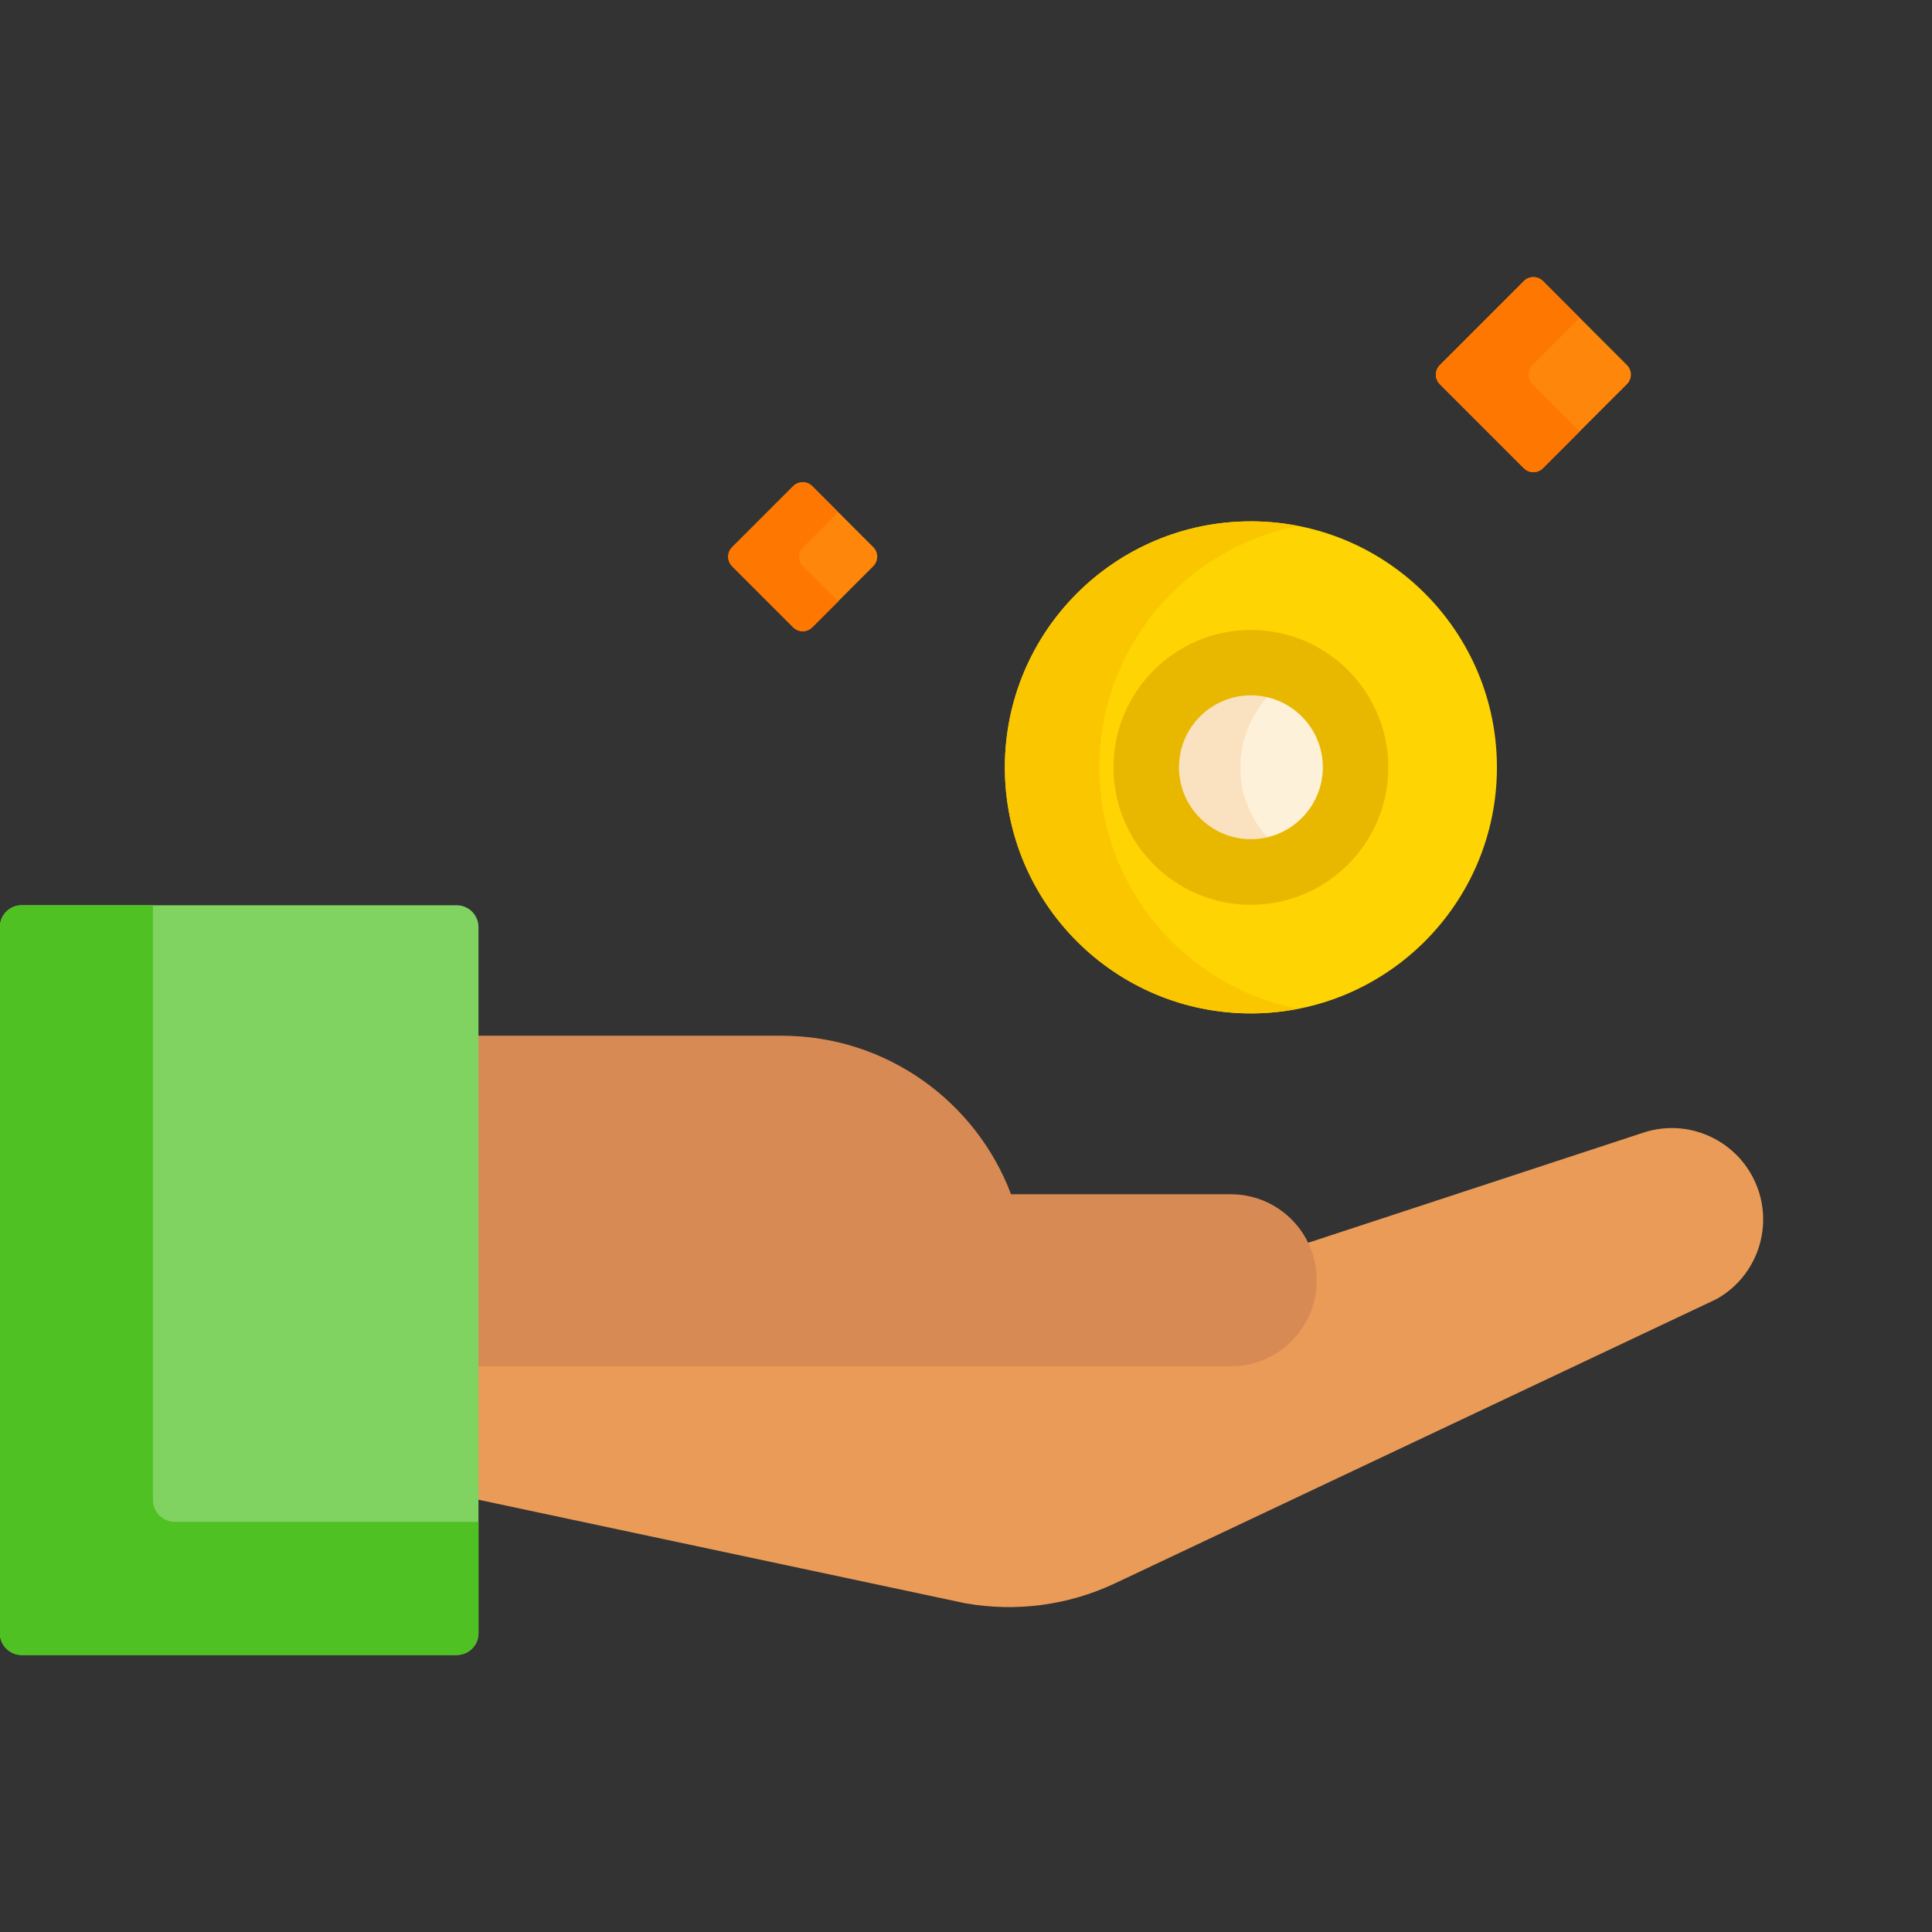
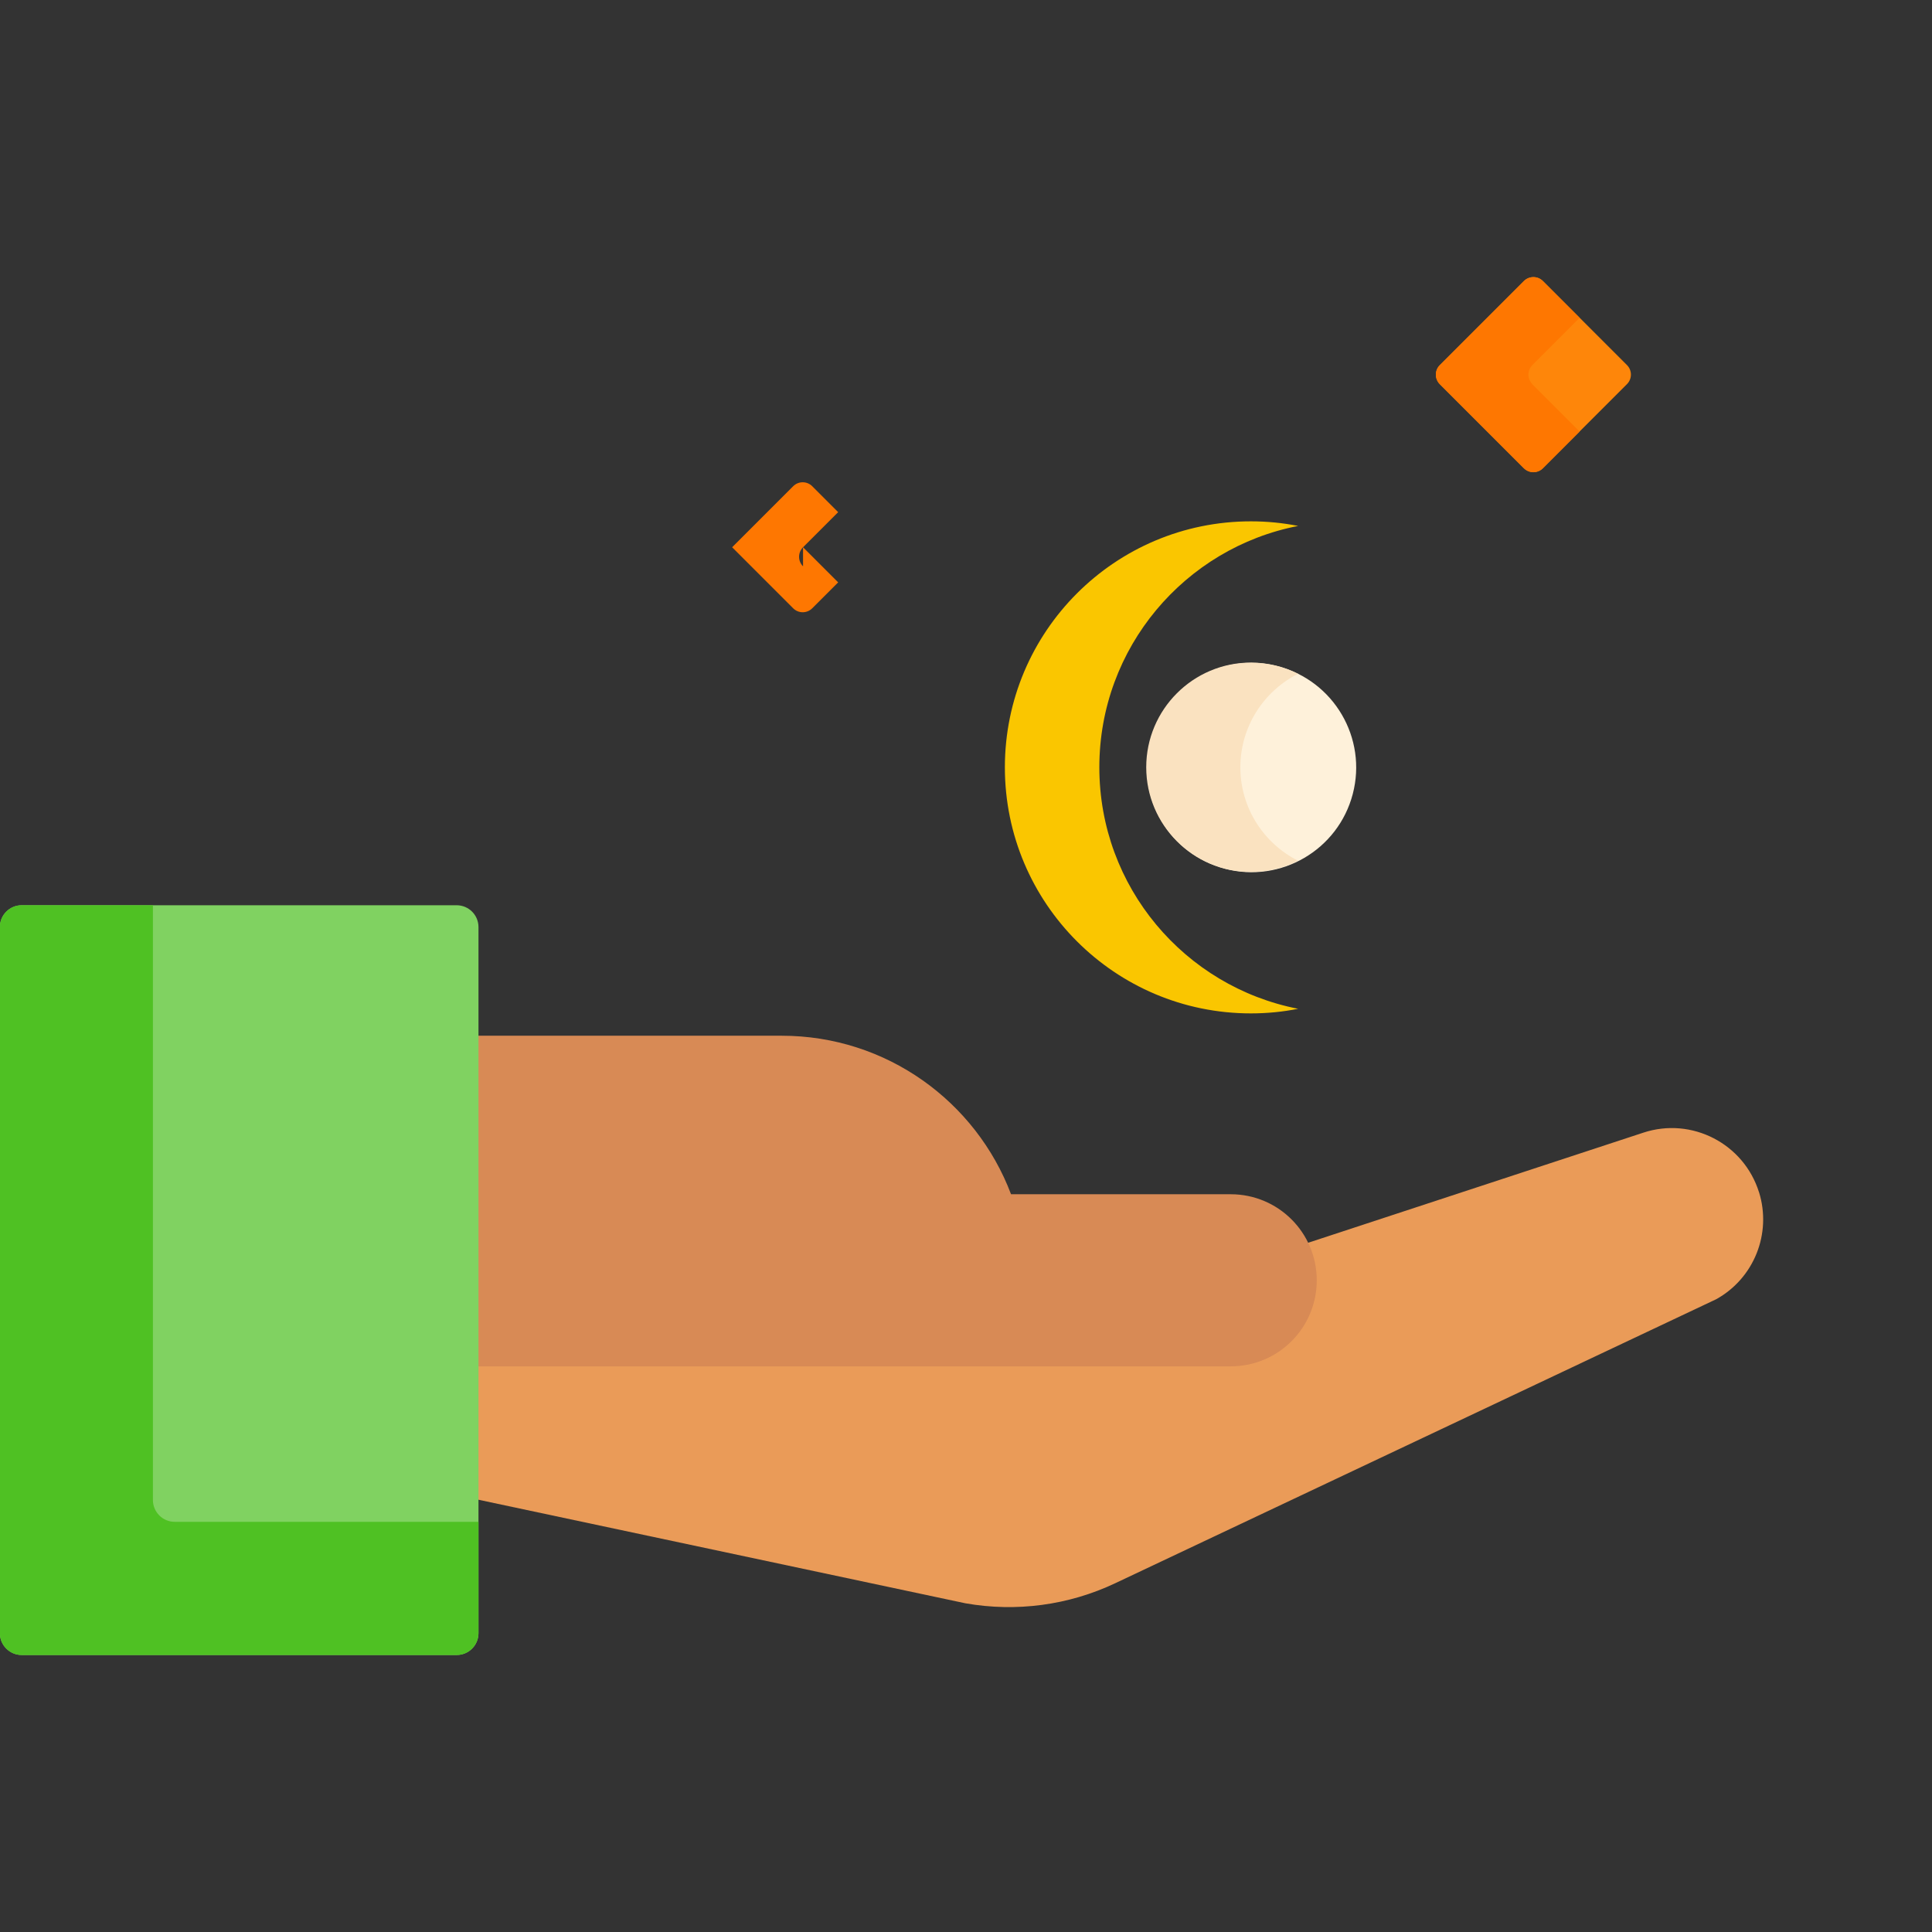
<svg xmlns="http://www.w3.org/2000/svg" xml:space="preserve" width="25.4mm" height="25.4mm" version="1.1" style="shape-rendering:geometricPrecision; text-rendering:geometricPrecision; image-rendering:optimizeQuality; fill-rule:evenodd; clip-rule:evenodd" viewBox="0 0 172.21 172.21">
  <rect x="0" y="0" width="172.21" height="172.21" fill="#333333" stroke="none" />
  <defs>
    <style type="text/css">
   
    .fil0 {fill:none}
    .fil11 {fill:#4FC123;fill-rule:nonzero}
    .fil10 {fill:#80D261;fill-rule:nonzero}
    .fil2 {fill:#D88A55;fill-rule:nonzero}
    .fil8 {fill:#E8B800;fill-rule:nonzero}
    .fil1 {fill:#EA9B58;fill-rule:nonzero}
    .fil4 {fill:#FAC600;fill-rule:nonzero}
    .fil7 {fill:#FAE2C0;fill-rule:nonzero}
    .fil5 {fill:#FE7701;fill-rule:nonzero}
    .fil9 {fill:#FE860A;fill-rule:nonzero}
    .fil3 {fill:#FED402;fill-rule:nonzero}
    .fil6 {fill:#FEF1DA;fill-rule:nonzero}
   
  </style>
  </defs>
  <g id="Layer_x0020_1">
    <g id="_2536787810304">
-       <rect class="fil0" width="172.21" height="172.21" />
      <g>
        <path class="fil1" d="M156.79 106.27c-1.36,-4.34 -6,-6.73 -10.31,-5.31l-30.26 9.94c0.48,0.97 0.76,2.06 0.76,3.22 0,4.02 -3.27,7.28 -7.28,7.28l-67.43 0 0 12.2 43.78 9.31c4.53,0.8 9.2,0.18 13.36,-1.79l53.56 -25.31c3.38,-1.87 4.97,-5.86 3.82,-9.55z" />
        <path class="fil2" d="M109.7 106.45l-19.58 0c-3.12,-8.26 -11.1,-14.13 -20.45,-14.13l-27.4 0 0 29.47 67.43 0c4.24,0 7.67,-3.43 7.67,-7.67 0,-4.24 -3.43,-7.67 -7.67,-7.67l0 0z" />
-         <circle class="fil3" cx="111.5" cy="68.4" r="21.93" />
        <path class="fil4" d="M97.99 68.4c0,-10.67 7.62,-19.56 17.72,-21.52 -1.36,-0.27 -2.77,-0.41 -4.21,-0.41 -12.11,0 -21.93,9.82 -21.93,21.93 0,12.11 9.82,21.93 21.93,21.93 1.44,0 2.85,-0.14 4.21,-0.41 -10.1,-1.97 -17.72,-10.85 -17.72,-21.53l0 0z" />
-         <circle class="fil5" transform="matrix(0.055 -0.21 0.21 0.055 111.553 68.413)" r="42.98" />
        <circle class="fil6" transform="matrix(0.055 -0.21 0.21 0.055 111.553 68.413)" r="42.98" />
        <path class="fil7" d="M110.56 68.4c0,-3.64 2.09,-6.8 5.14,-8.34 -1.26,-0.64 -2.69,-1 -4.2,-1 -5.15,0 -9.33,4.18 -9.33,9.33 0,5.15 4.18,9.33 9.33,9.33 1.51,0 2.93,-0.36 4.2,-1 -3.05,-1.54 -5.14,-4.69 -5.14,-8.34l0 0z" />
-         <path class="fil8" d="M111.5 80.65c-6.76,0 -12.25,-5.5 -12.25,-12.25 0,-6.76 5.5,-12.25 12.25,-12.25 6.76,0 12.25,5.5 12.25,12.25 0,6.76 -5.5,12.25 -12.25,12.25zm0 -18.67c-3.54,0 -6.41,2.88 -6.41,6.41 0,3.54 2.88,6.41 6.41,6.41 3.54,0 6.41,-2.88 6.41,-6.41 0,-3.54 -2.88,-6.41 -6.41,-6.41z" />
-         <path class="fil9" d="M70.7 43.33l-5.44 5.44c-0.47,0.47 -0.47,1.23 0,1.7l5.44 5.44c0.47,0.47 1.23,0.47 1.7,0l5.44 -5.44c0.47,-0.47 0.47,-1.23 0,-1.7l-5.44 -5.44c-0.47,-0.47 -1.23,-0.47 -1.7,0z" />
-         <path class="fil5" d="M71.58 50.48c-0.47,-0.47 -0.47,-1.23 0,-1.7l3.13 -3.13 -2.31 -2.31c-0.47,-0.47 -1.23,-0.47 -1.7,0l-5.44 5.44c-0.47,0.47 -0.47,1.23 0,1.7l5.44 5.44c0.47,0.47 1.23,0.47 1.7,0l2.31 -2.31 -3.13 -3.13z" />
+         <path class="fil5" d="M71.58 50.48c-0.47,-0.47 -0.47,-1.23 0,-1.7l3.13 -3.13 -2.31 -2.31c-0.47,-0.47 -1.23,-0.47 -1.7,0l-5.44 5.44l5.44 5.44c0.47,0.47 1.23,0.47 1.7,0l2.31 -2.31 -3.13 -3.13z" />
        <path class="fil9" d="M135.83 25.05l-7.49 7.49c-0.47,0.47 -0.47,1.23 0,1.7l7.49 7.49c0.47,0.47 1.23,0.47 1.7,0l7.49 -7.49c0.47,-0.47 0.47,-1.23 0,-1.7l-7.49 -7.49c-0.47,-0.47 -1.23,-0.47 -1.7,0z" />
        <path class="fil5" d="M136.59 34.24c-0.47,-0.47 -0.47,-1.23 0,-1.7l4.21 -4.21 -3.27 -3.27c-0.47,-0.47 -1.23,-0.47 -1.7,0l-7.49 7.49c-0.47,0.47 -0.47,1.23 0,1.7l7.49 7.49c0.47,0.47 1.23,0.47 1.7,0l3.27 -3.27 -4.21 -4.21z" />
        <path class="fil10" d="M42.65 145.57l0 -62.93c0,-1.08 -0.87,-1.95 -1.95,-1.95l-38.76 0c-1.08,0 -1.95,0.87 -1.95,1.95l0 62.93c0,1.08 0.87,1.95 1.95,1.95l38.76 0c1.08,0 1.95,-0.87 1.95,-1.95z" />
        <path class="fil11" d="M42.65 145.57l0 -9.92 -27.07 0c-1.08,0 -1.95,-0.87 -1.95,-1.95l0 -53.01 -11.69 0c-0.27,0 -0.53,0.05 -0.76,0.15 -0.47,0.2 -0.84,0.57 -1.04,1.04 -0.1,0.23 -0.15,0.49 -0.15,0.76l0 62.93c0,0.27 0.05,0.52 0.15,0.76 0.1,0.23 0.24,0.44 0.42,0.62 0.18,0.18 0.39,0.32 0.62,0.42 0.23,0.1 0.49,0.15 0.76,0.15l38.76 0c1.08,0 1.95,-0.87 1.95,-1.95z" />
      </g>
    </g>
  </g>
</svg>